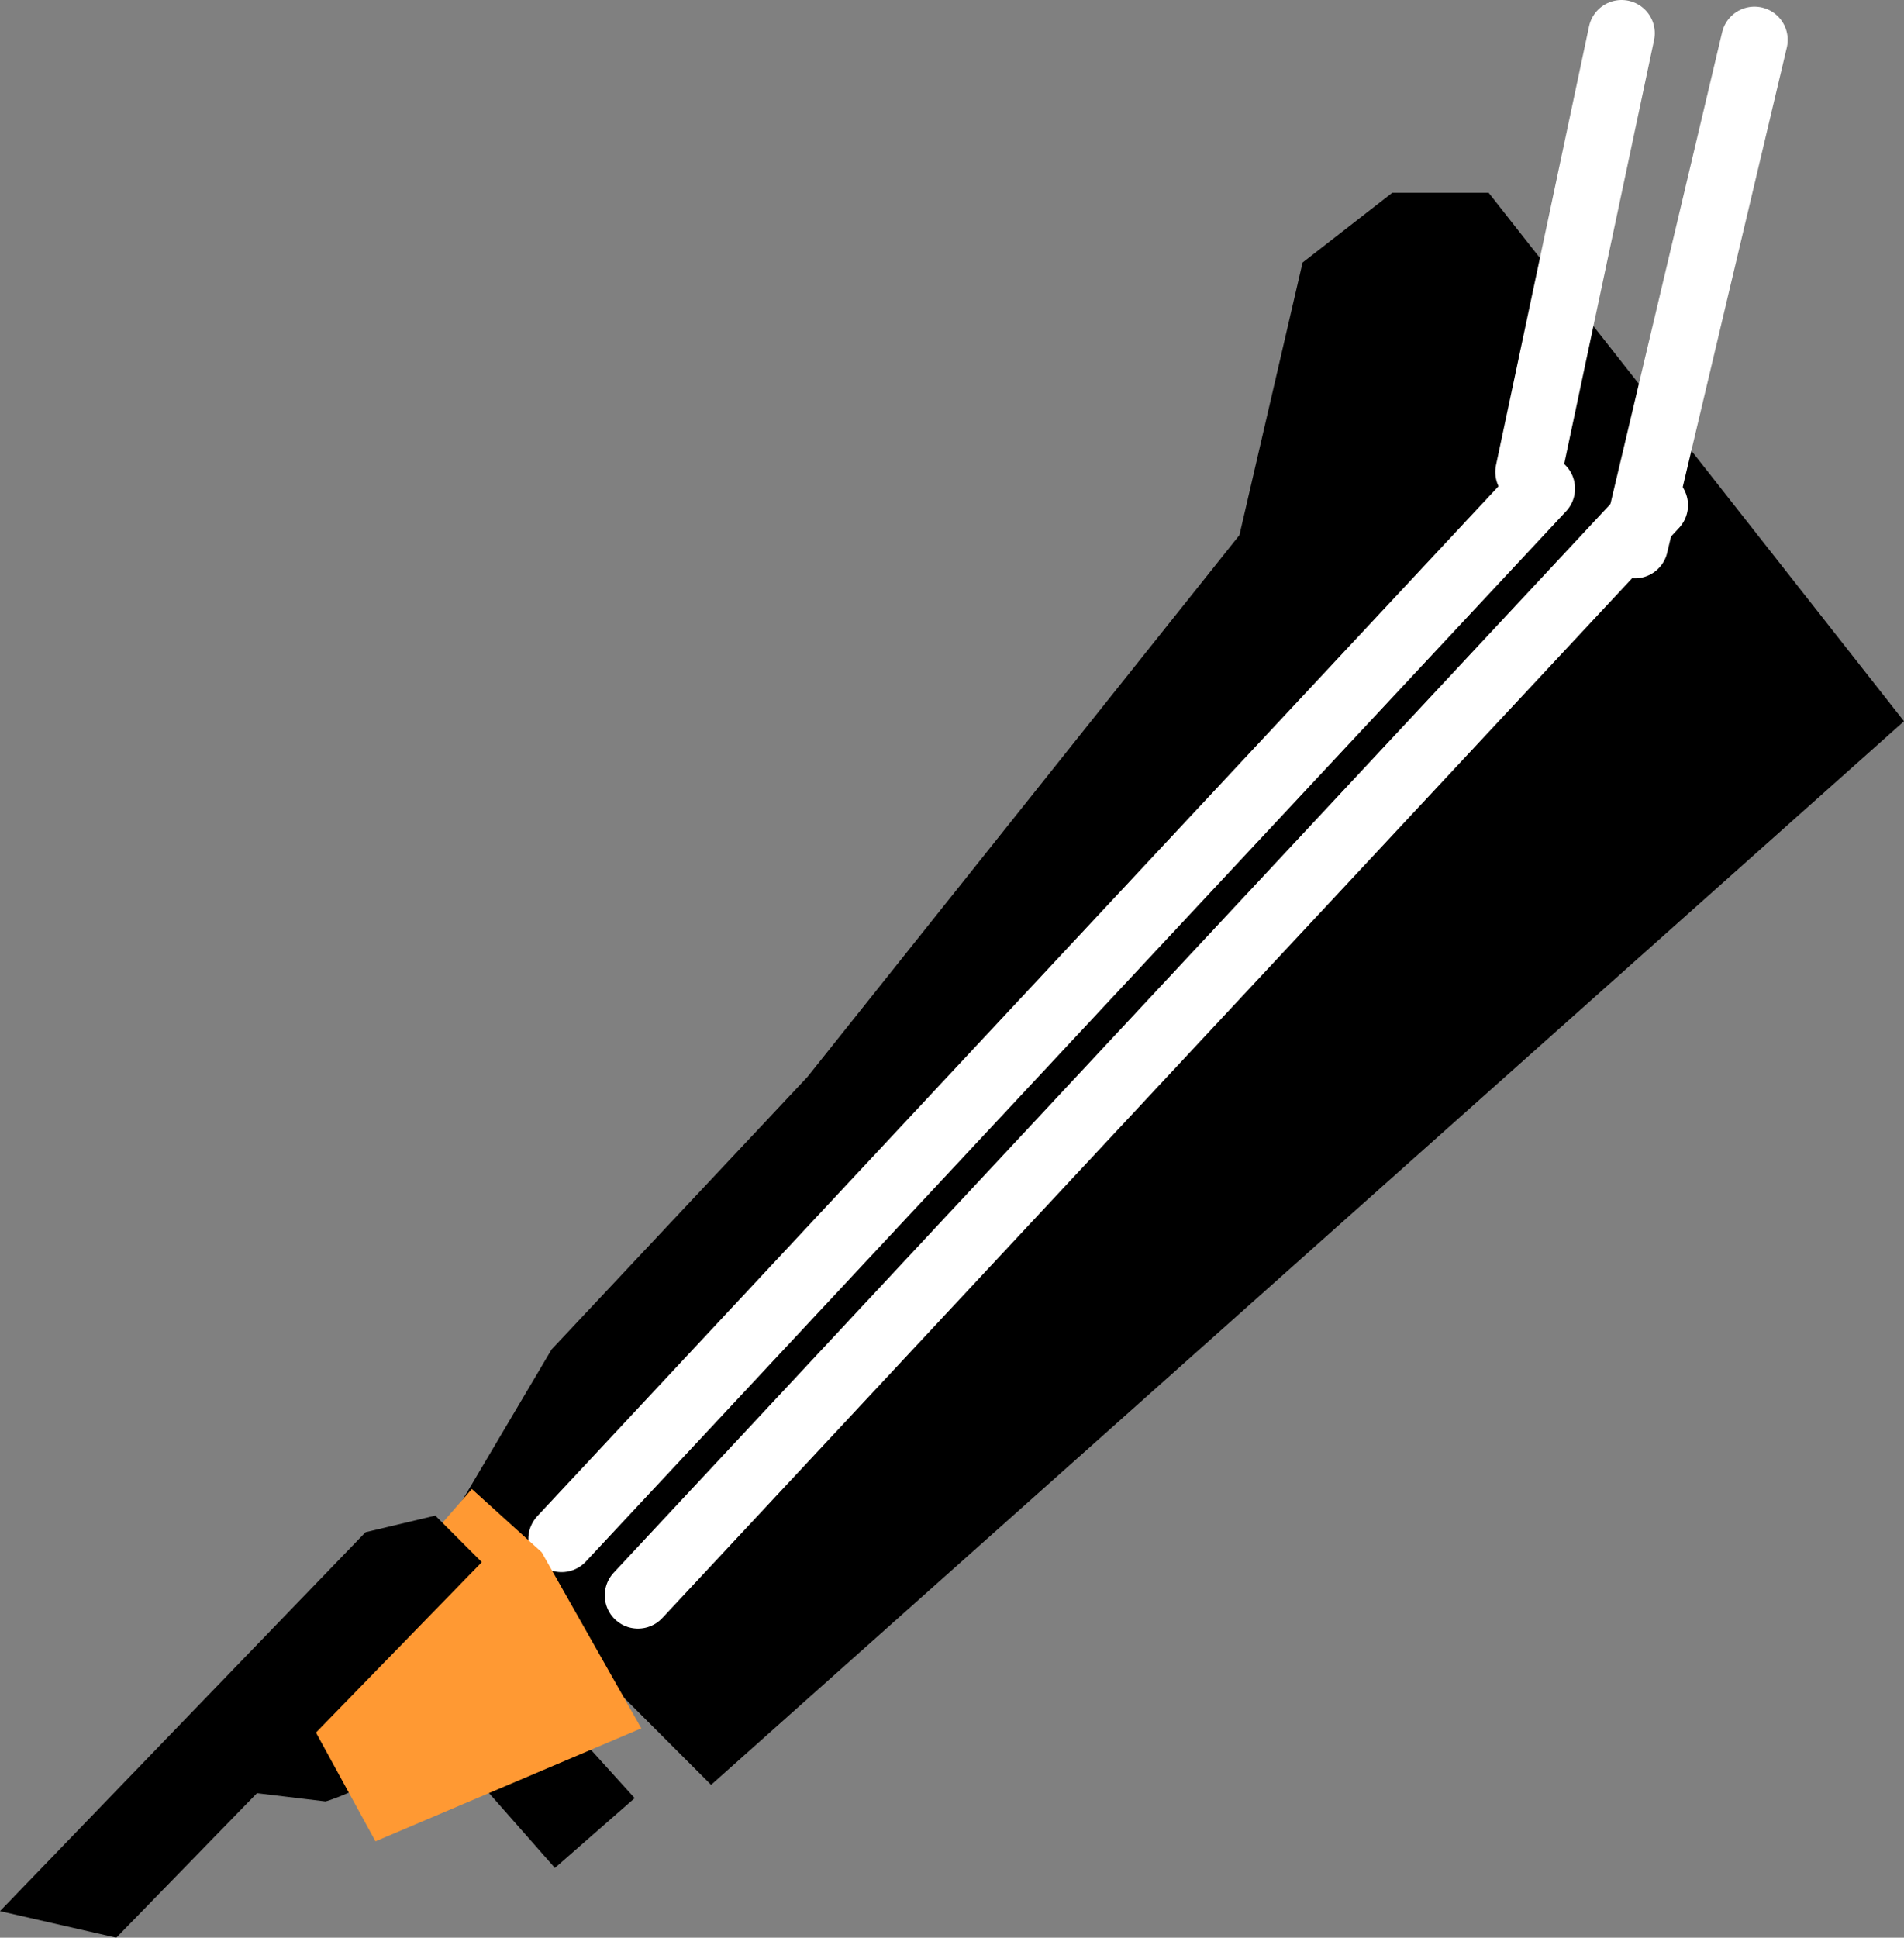
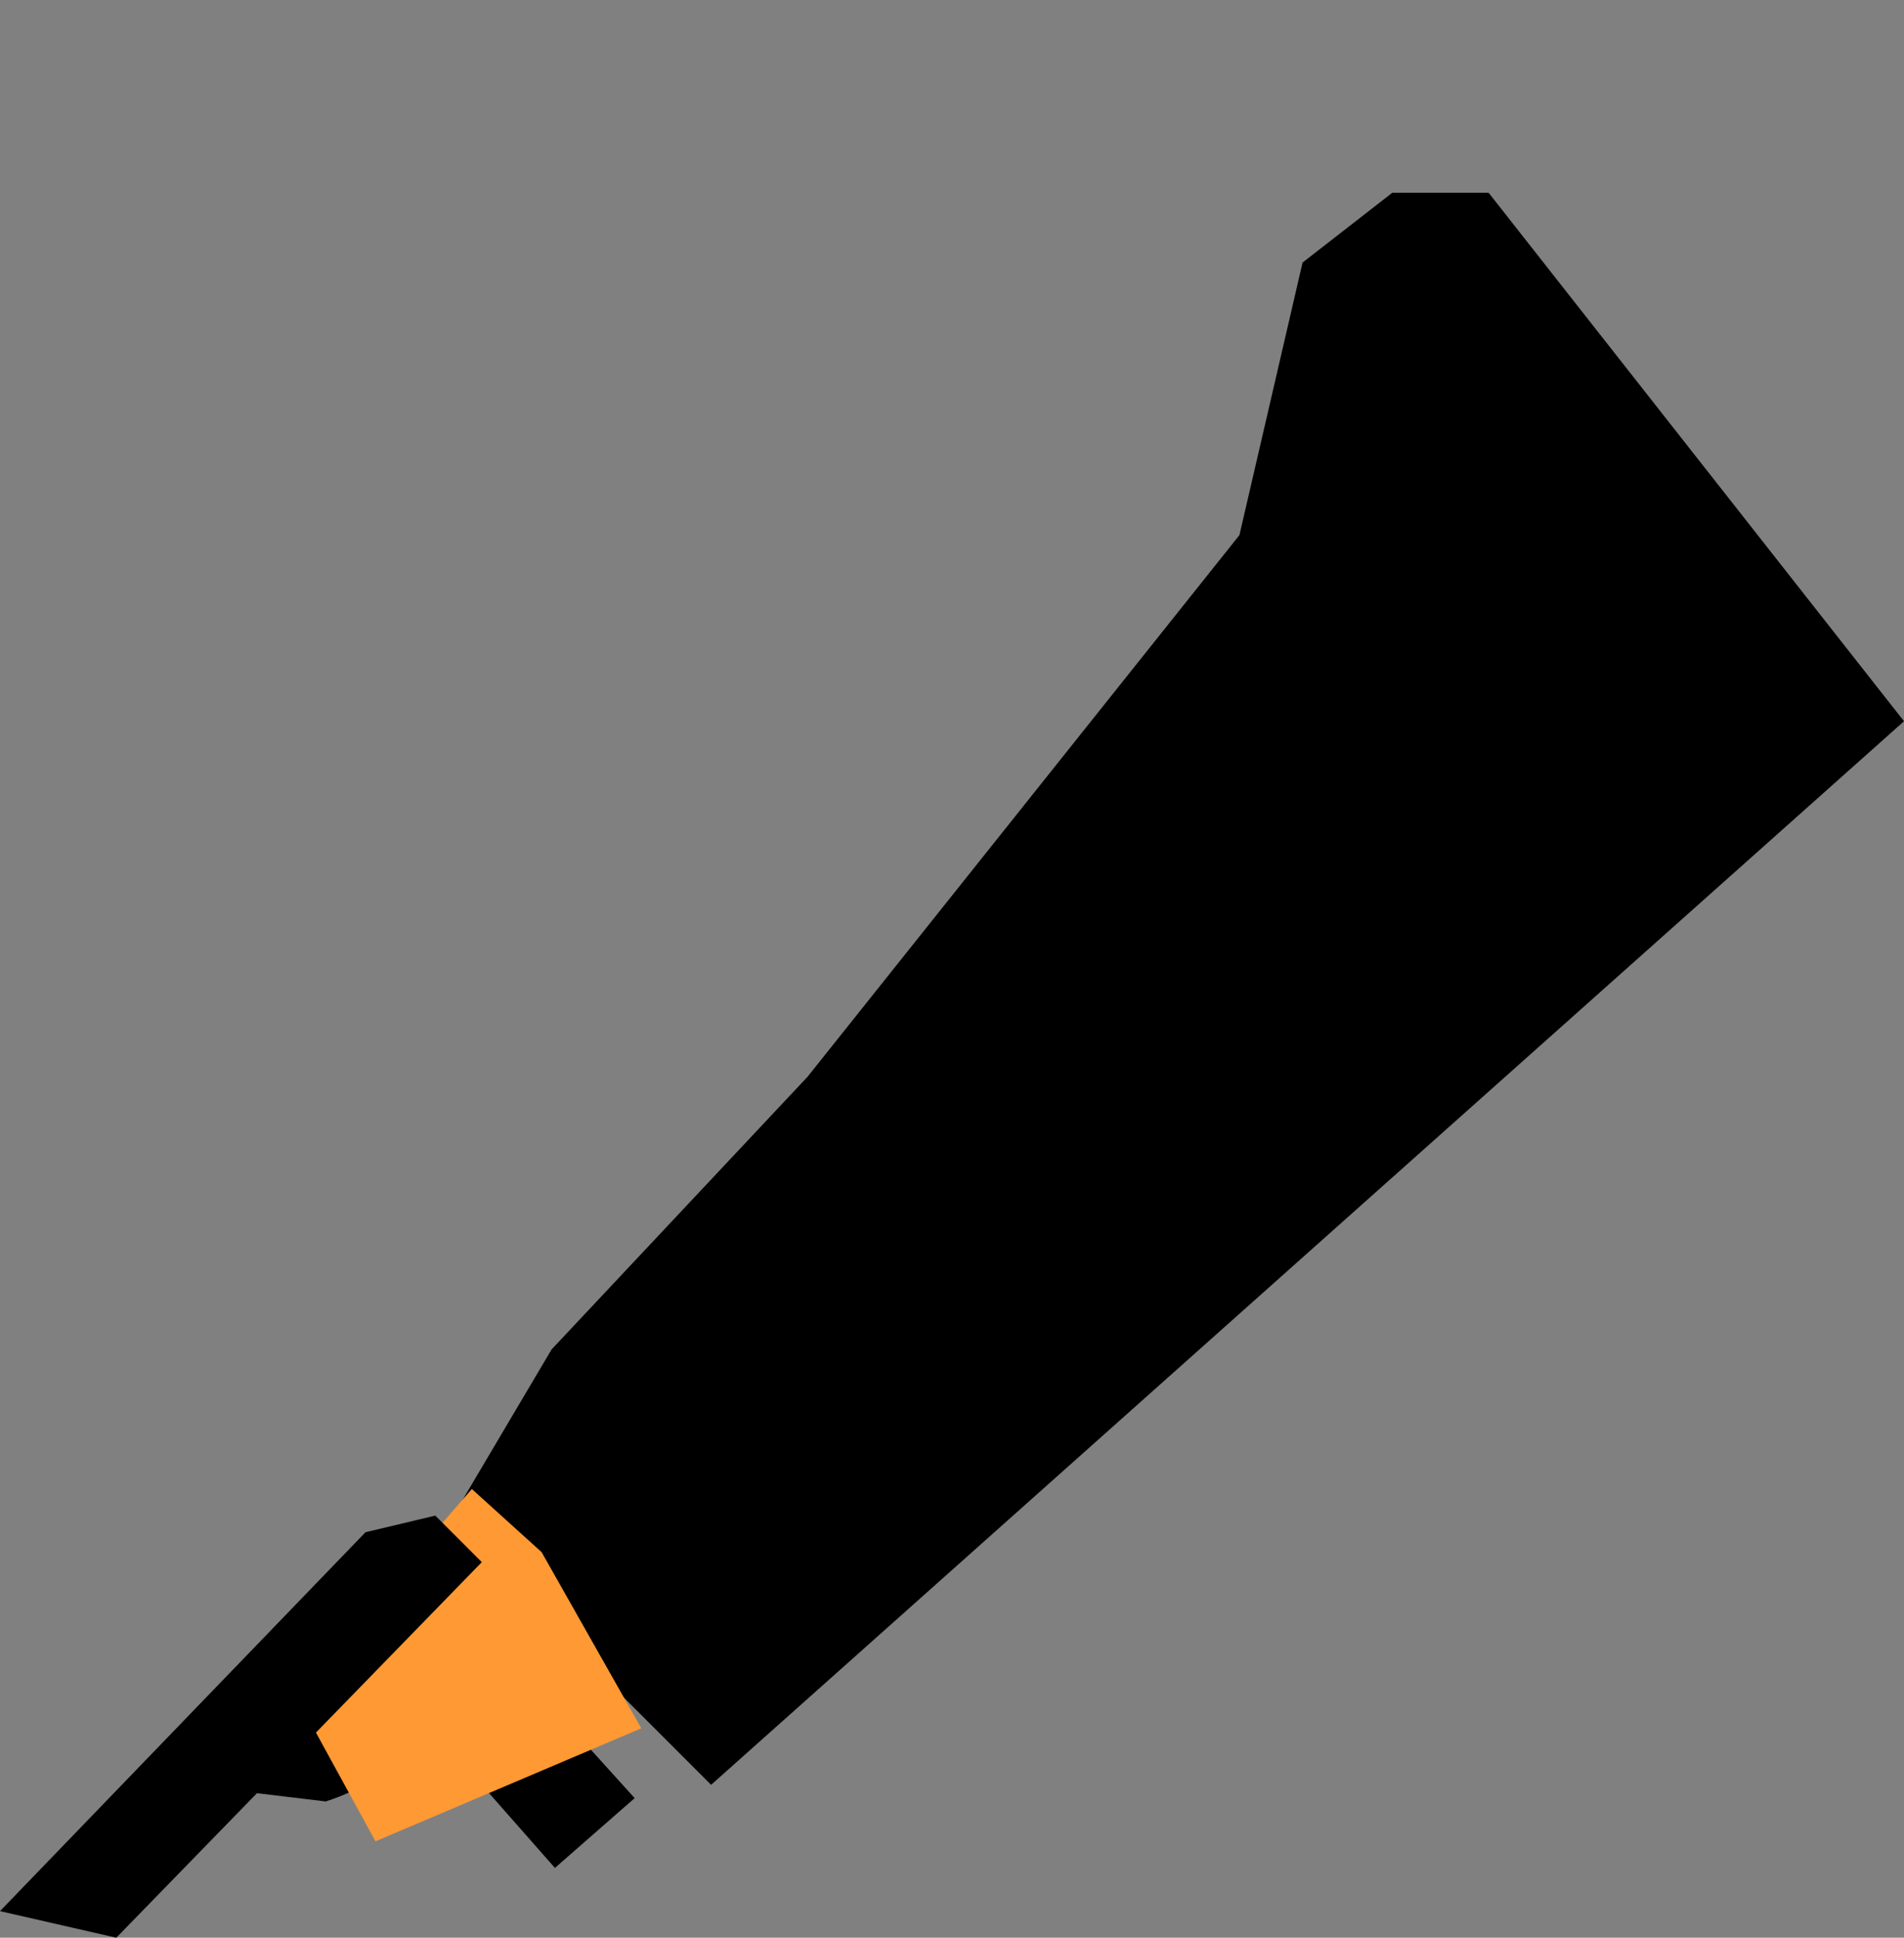
<svg xmlns="http://www.w3.org/2000/svg" height="29.15px" width="28.65px">
  <rect width="100%" height="100%" fill="#808080" stroke="none" />
  <g transform="matrix(1.0, 0.0, 0.0, 1.0, 13.2, 13.8)">
-     <path d="M-9.55 13.15 Q-9.9 12.75 -9.6 11.95 -9.25 11.1 -8.4 10.3 -7.5 9.5 -6.65 9.25 L-5.45 9.35 Q-5.1 9.8 -5.4 10.6 -5.75 11.4 -6.6 12.25 -7.5 13.05 -8.3 13.3 L-9.55 13.15" fill="#000000" fill-rule="evenodd" stroke="none" />
+     <path d="M-9.55 13.15 Q-9.9 12.75 -9.6 11.95 -9.25 11.1 -8.4 10.3 -7.5 9.5 -6.65 9.25 Q-5.1 9.8 -5.4 10.6 -5.75 11.4 -6.6 12.25 -7.5 13.05 -8.3 13.3 L-9.55 13.15" fill="#000000" fill-rule="evenodd" stroke="none" />
    <path d="M-4.85 14.3 L-6.7 12.2 -5.55 11.15 -3.65 13.25 -4.85 14.3" fill="#000000" fill-rule="evenodd" stroke="none" />
    <path d="M7.75 -10.9 L9.2 -10.9 15.45 -2.95 -2.5 13.05 -5.75 9.8 -6.35 8.95 -4.9 6.5 -1.05 2.4 5.45 -5.75 6.4 -9.85 7.75 -10.9" fill="#000000" fill-rule="evenodd" stroke="none" />
-     <path d="M-4.75 9.35 L10.0 -6.45" fill="none" stroke="#ffffff" stroke-linecap="round" stroke-linejoin="round" stroke-width="1.0" />
-     <path d="M-3.6 10.2 L11.7 -6.2" fill="none" stroke="#ffffff" stroke-linecap="round" stroke-linejoin="round" stroke-width="1.0" />
    <path d="M-8.7 11.8 L-8.8 11.7 -6.1 8.6 -5.05 9.55 -3.55 12.2 -7.55 13.9 -8.7 11.8" fill="#ff9933" fill-rule="evenodd" stroke="none" />
-     <path d="M9.8 -6.7 L11.2 -13.3" fill="none" stroke="#ffffff" stroke-linecap="round" stroke-linejoin="round" stroke-width="1.0" />
-     <path d="M11.4 -5.6 L13.2 -13.2" fill="none" stroke="#ffffff" stroke-linecap="round" stroke-linejoin="round" stroke-width="1.0" />
    <path d="M-6.65 9.0 L-5.95 9.7 -11.45 15.35 -13.2 14.95 -7.7 9.25 -6.65 9.0" fill="#000000" fill-rule="evenodd" stroke="none" />
  </g>
</svg>